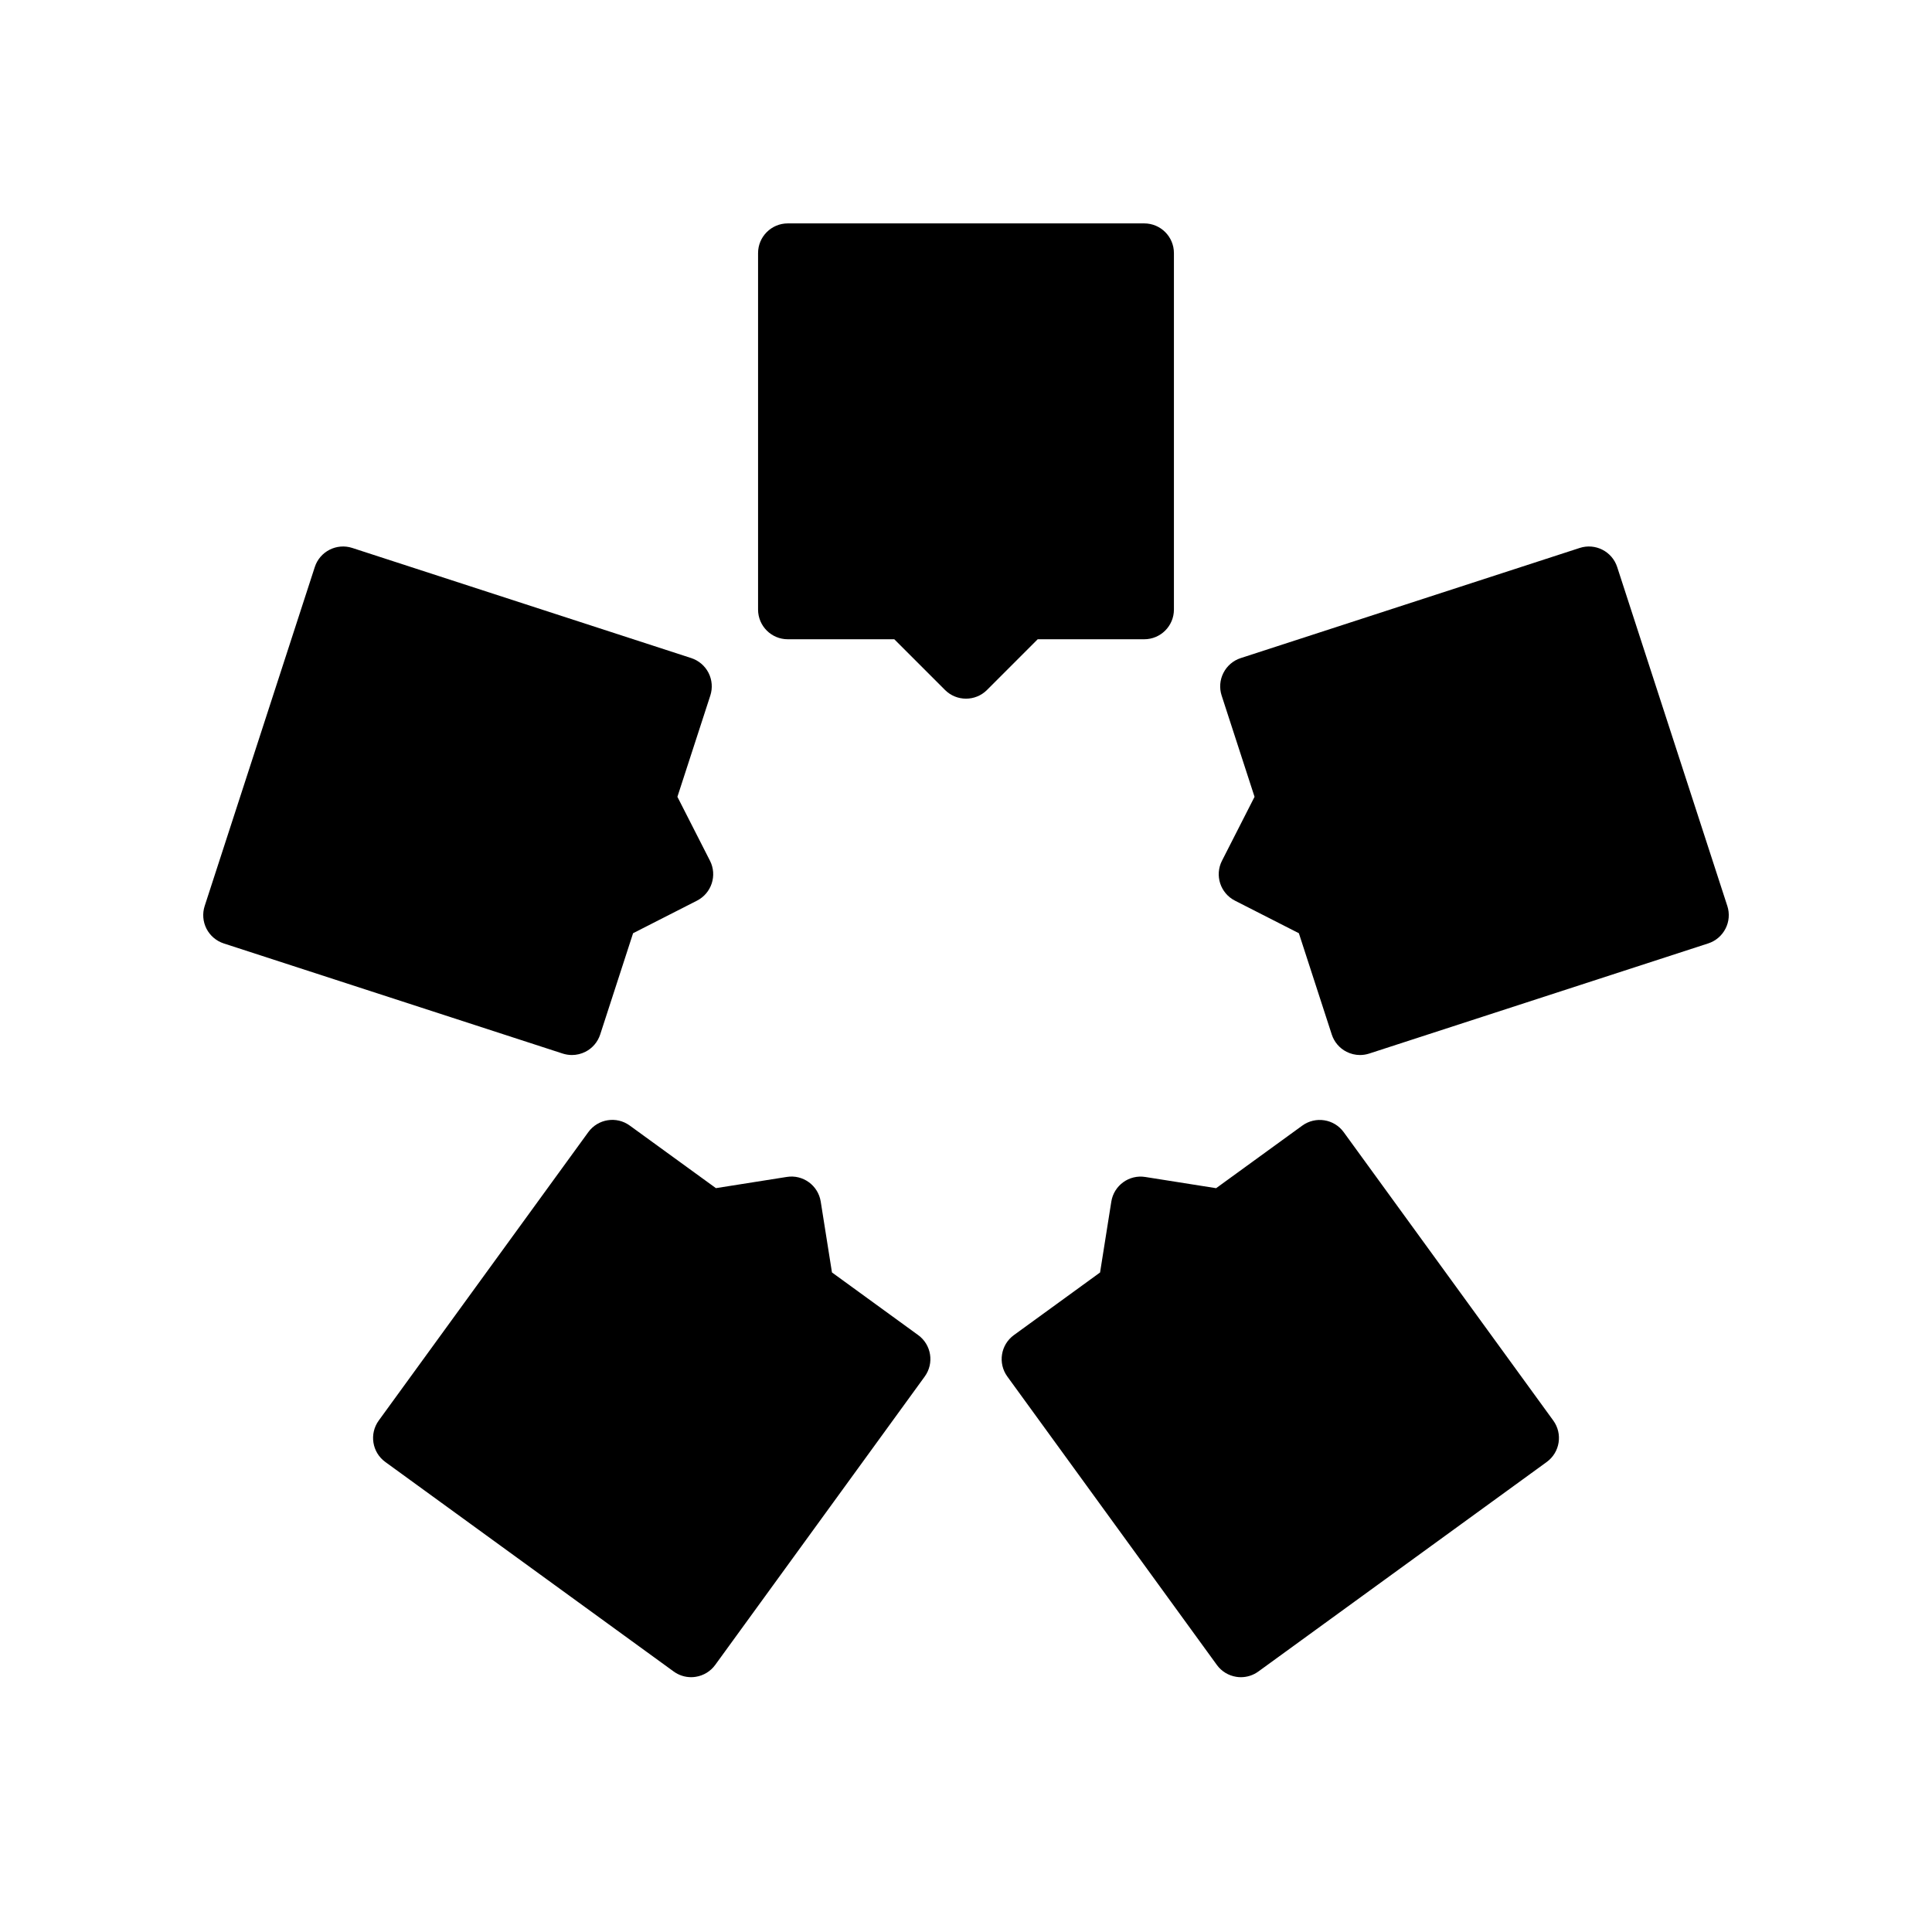
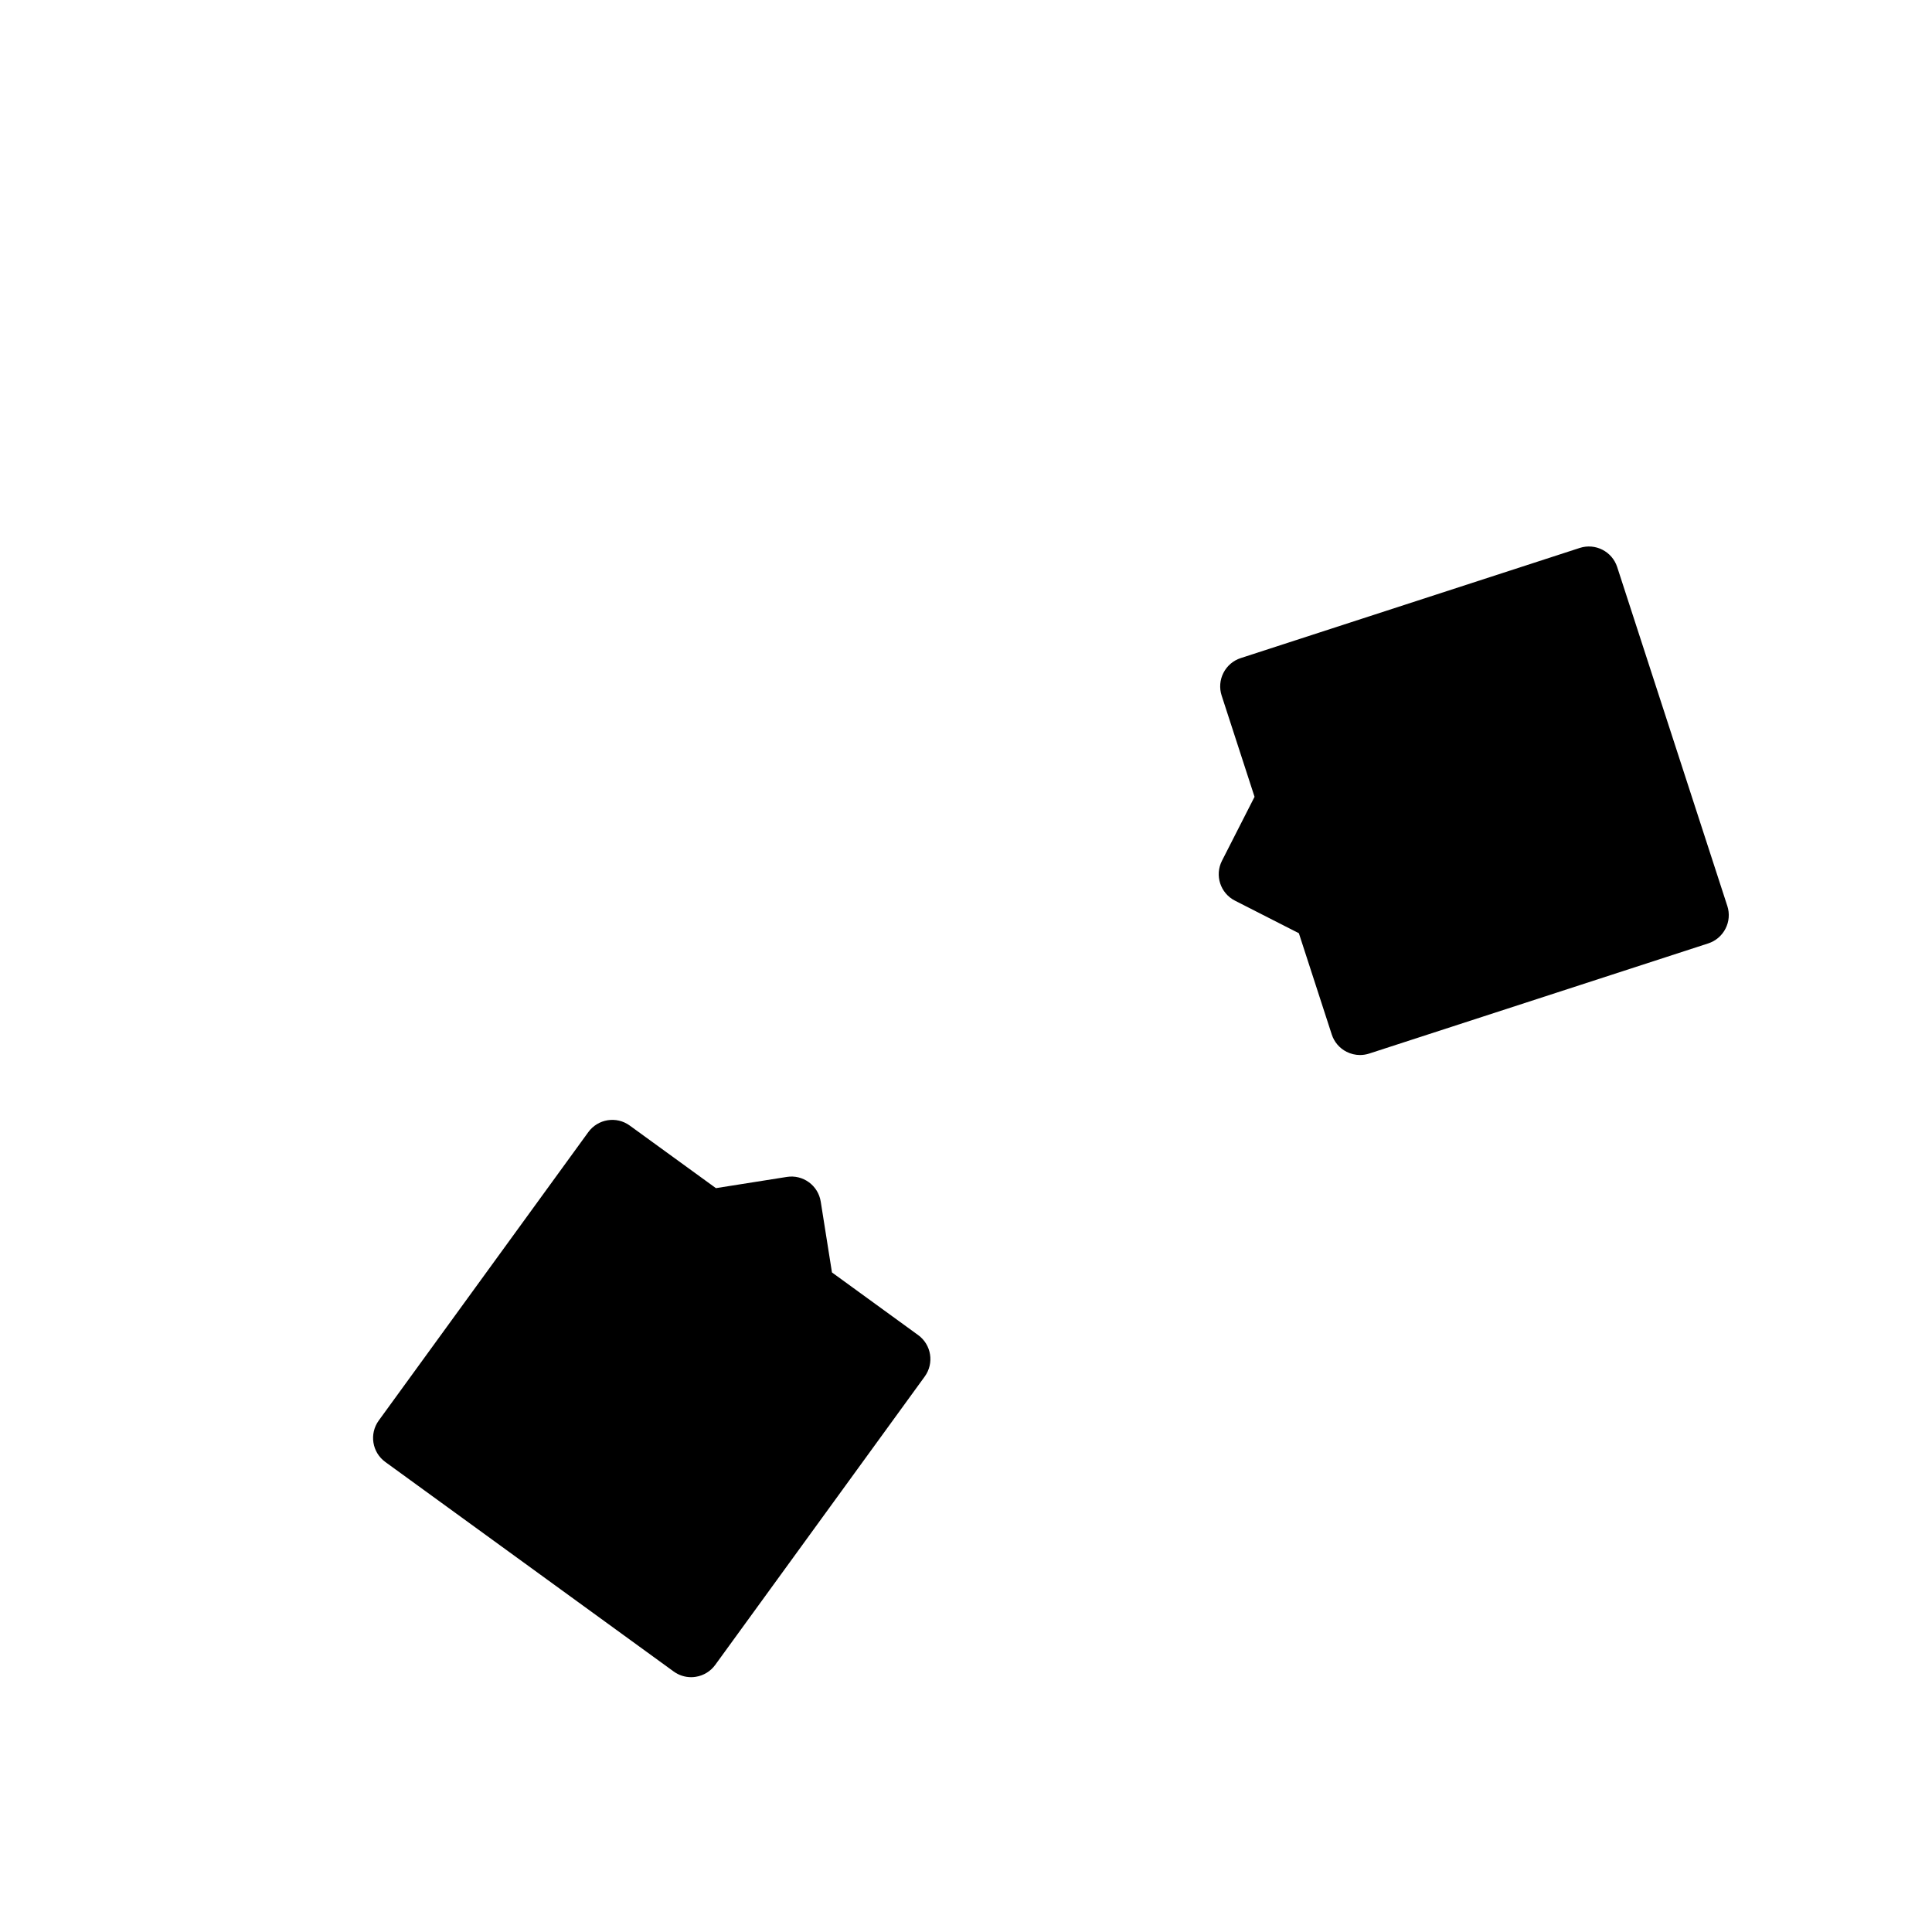
<svg xmlns="http://www.w3.org/2000/svg" fill="#000000" width="800px" height="800px" version="1.1" viewBox="144 144 512 512">
  <g>
-     <path d="m447.23 313.41c4.352 0 7.871-3.527 7.871-7.871v-94.465c0-4.344-3.519-7.871-7.871-7.871h-94.465c-4.344 0-7.871 3.527-7.871 7.871v94.465c0 4.344 3.527 7.871 7.871 7.871h28.23l13.438 13.438c1.535 1.535 3.551 2.305 5.566 2.305s4.031-0.77 5.566-2.305l13.434-13.438z" />
-     <path d="m295.57 423.59c1.227 0 2.457-0.293 3.574-0.859 1.859-0.945 3.266-2.59 3.914-4.582l8.715-26.836 16.934-8.629c3.871-1.977 5.414-6.715 3.441-10.586l-8.629-16.934 8.723-26.844c0.645-1.984 0.473-4.148-0.473-6.008-0.953-1.859-2.598-3.266-4.582-3.914l-89.844-29.191c-4.133-1.332-8.582 0.93-9.918 5.055l-29.184 89.836c-0.645 1.984-0.473 4.148 0.473 6.008 0.953 1.859 2.598 3.266 4.582 3.914l89.844 29.191c0.793 0.246 1.613 0.379 2.43 0.379z" />
    <path d="m364.48 481.21-2.977-18.766c-0.676-4.297-4.723-7.242-9.004-6.543l-18.773 2.969-22.828-16.578c-3.519-2.574-8.438-1.777-10.996 1.738l-55.527 76.422c-2.559 3.519-1.777 8.438 1.738 10.988l76.422 55.527c1.355 0.984 2.977 1.504 4.629 1.504 0.41 0 0.82-0.031 1.227-0.102 2.062-0.324 3.914-1.457 5.141-3.141l55.527-76.43c2.559-3.519 1.777-8.438-1.738-10.988z" />
    <path d="m601.76 384.1-29.191-89.836c-1.348-4.133-5.785-6.391-9.918-5.055l-89.844 29.191c-1.992 0.645-3.637 2.055-4.582 3.914-0.953 1.859-1.125 4.023-0.48 6.008l8.723 26.844-8.629 16.934c-1.977 3.871-0.441 8.613 3.441 10.586l16.934 8.629 8.715 26.836c0.645 1.992 2.055 3.637 3.914 4.582 1.117 0.566 2.348 0.859 3.574 0.859 0.82 0 1.637-0.133 2.434-0.387l89.844-29.191c1.992-0.645 3.637-2.055 4.582-3.914 0.957-1.852 1.129-4.016 0.484-6z" />
-     <path d="m500.1 444.04c-2.551-3.519-7.469-4.289-10.988-1.738l-22.828 16.578-18.773-2.969c-4.289-0.691-8.328 2.25-9.004 6.543l-2.977 18.766-22.836 16.594c-3.512 2.551-4.297 7.469-1.738 10.988l55.527 76.43c1.219 1.691 3.078 2.816 5.133 3.141 0.41 0.07 0.82 0.102 1.227 0.102 1.652 0 3.273-0.52 4.629-1.504l76.422-55.527c3.512-2.551 4.297-7.469 1.738-10.988z" />
  </g>
</svg>